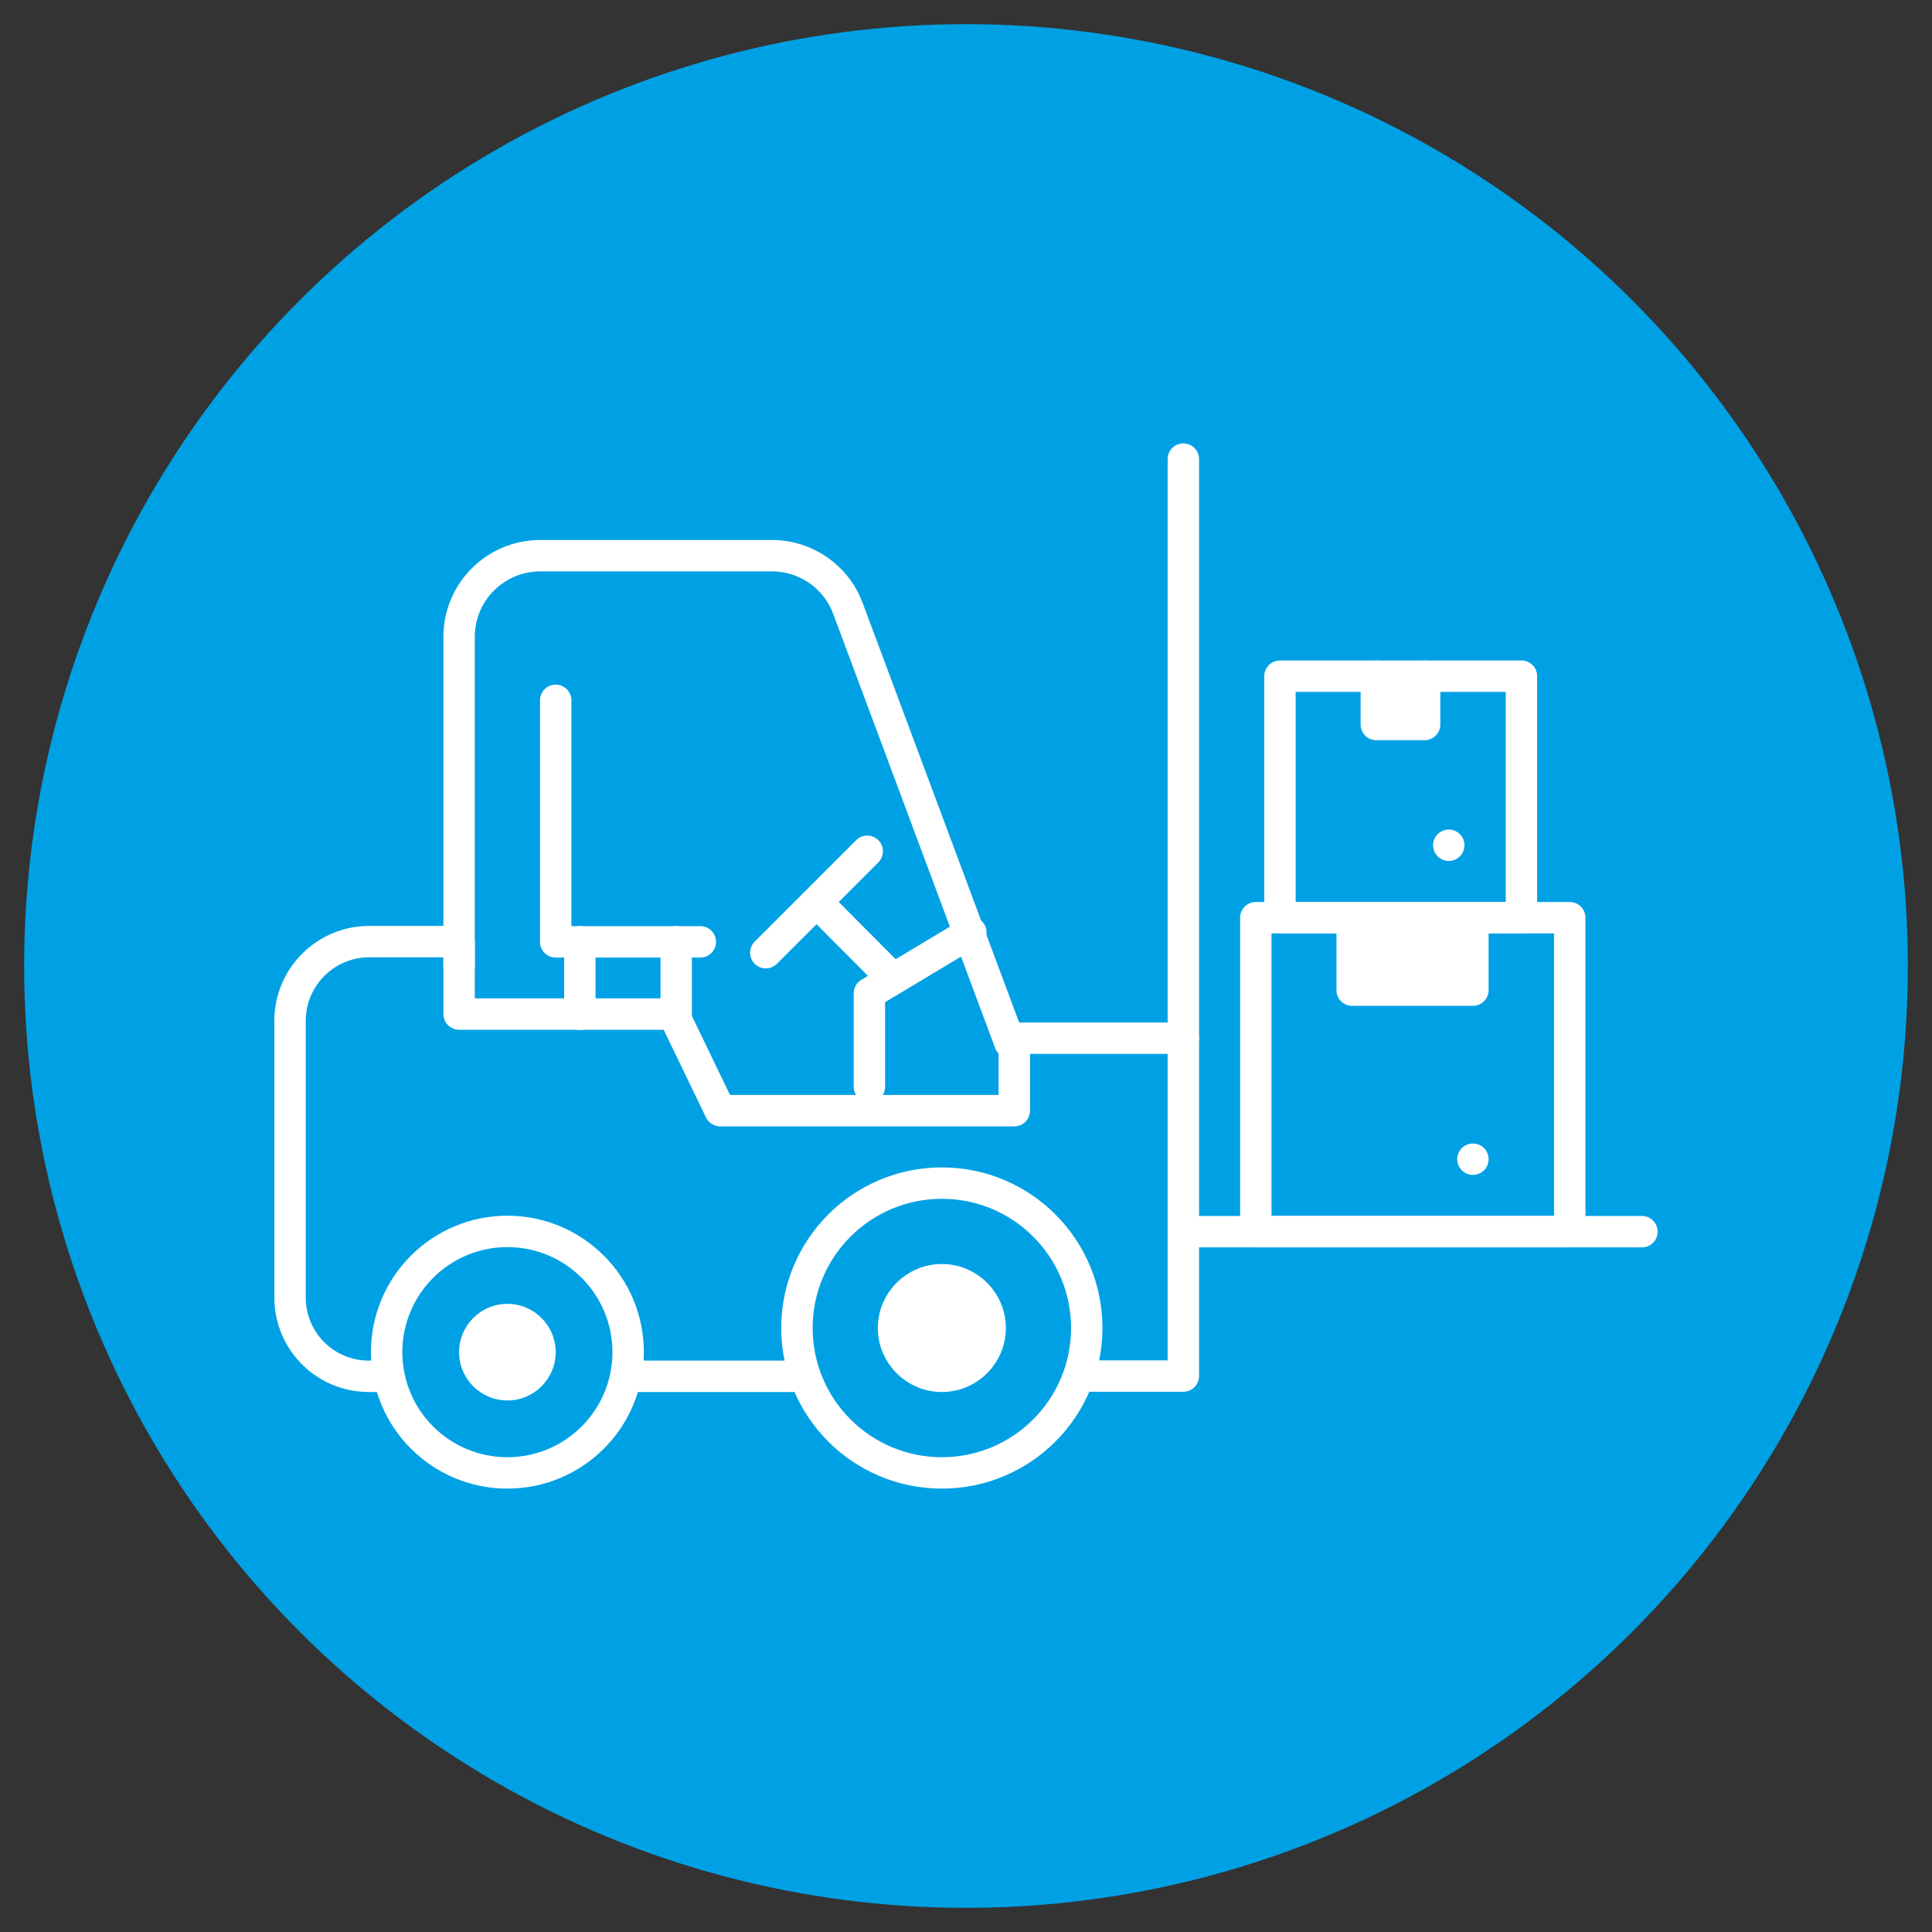
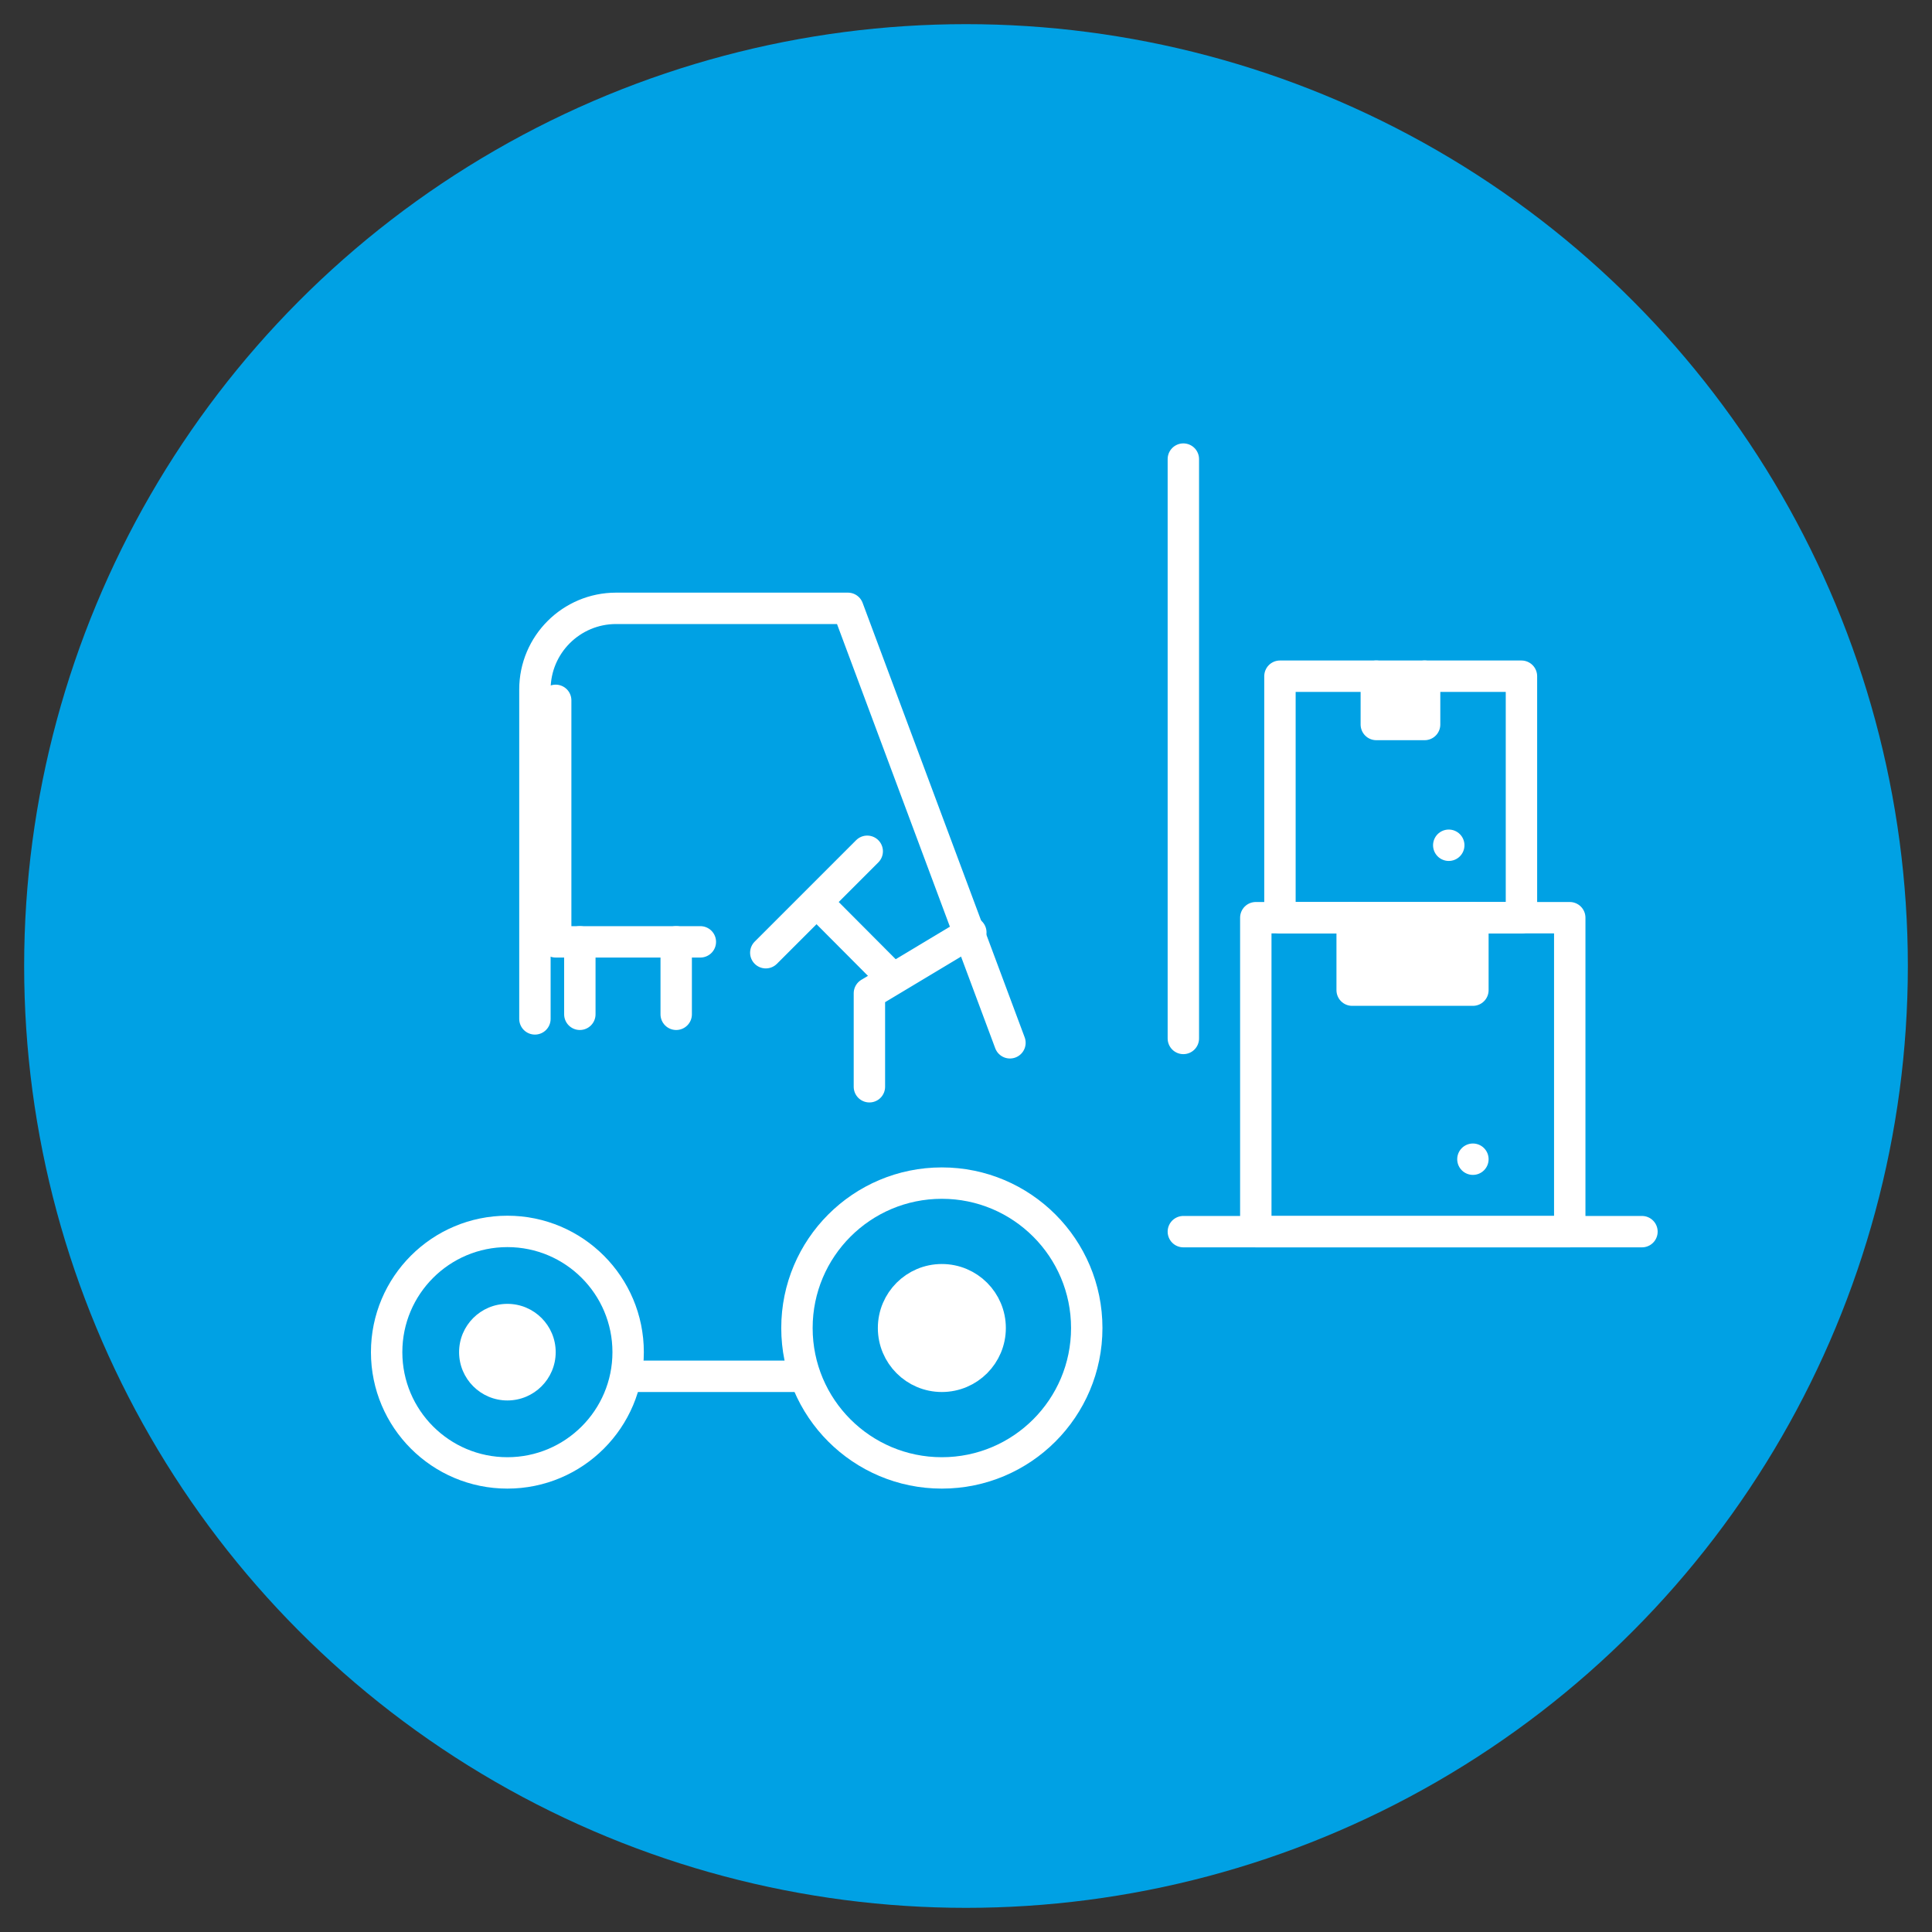
<svg xmlns="http://www.w3.org/2000/svg" id="Capa_1" data-name="Capa 1" viewBox="0 0 80 80">
  <rect x="0" y="0" width="80" height="80" fill="#333333" stroke="none" />
  <defs>
    <style> .cls-1 { fill: none; } .cls-1, .cls-2, .cls-3 { stroke: #fff; stroke-linecap: round; stroke-linejoin: round; stroke-width: 1.3px; } .cls-2 { fill: #00a1e8; } .cls-4, .cls-5 { stroke-width: 0px; } .cls-4, .cls-3 { fill: #fff; } .cls-5 { fill: #00a1e4; } </style>
  </defs>
  <circle class="cls-5" cx="40" cy="40" r="39" />
  <g>
    <circle class="cls-1" cx="39" cy="54.99" r="6" />
    <circle class="cls-1" cx="21.01" cy="55.99" r="5" />
-     <path class="cls-1" d="M41.82,43.18l-6.71-17.99c-.49-1.31-1.74-2.18-3.14-2.18h-9.6c-1.85,0-3.36,1.5-3.36,3.36v13.64" />
+     <path class="cls-1" d="M41.82,43.18l-6.71-17.99h-9.6c-1.85,0-3.36,1.5-3.36,3.36v13.64" />
    <circle class="cls-3" cx="39" cy="54.99" r="2" />
    <circle class="cls-4" cx="21.01" cy="55.99" r="2" />
    <line class="cls-1" x1="49" y1="19.01" x2="49" y2="43" />
    <polyline class="cls-1" points="40.2 38.61 36 41.13 36 45" />
    <line class="cls-1" x1="36.74" y1="40.29" x2="34.23" y2="37.77" />
    <line class="cls-1" x1="35.91" y1="35.25" x2="31.71" y2="39.45" />
    <line class="cls-1" x1="24.01" y1="39" x2="24.01" y2="42" />
    <line class="cls-1" x1="28" y1="39" x2="28" y2="42" />
    <polyline class="cls-1" points="23.01 29 23.01 39 29 39" />
    <line class="cls-2" x1="60.99" y1="48" x2="60.99" y2="48" />
    <polyline class="cls-3" points="60.99 38 60.99 41 55.99 41 55.99 38" />
    <line class="cls-2" x1="59.99" y1="35" x2="59.99" y2="35" />
    <polyline class="cls-3" points="58.99 28 58.99 30 56.99 30 56.99 28" />
    <rect class="cls-1" x="53" y="28" width="10" height="10" />
    <rect class="cls-1" x="52" y="38" width="13" height="13" />
    <line class="cls-1" x1="49" y1="51" x2="67.99" y2="51" />
    <line class="cls-1" x1="33" y1="56.99" x2="26.01" y2="56.99" />
-     <path class="cls-1" d="M16.01,56.99h-.74c-1.8,0-3.26-1.46-3.26-3.26v-11.46c0-1.81,1.47-3.28,3.28-3.28h3.72v3h8.88l1.93,4h12.18v-3h7v13.99h-4" />
  </g>
</svg>